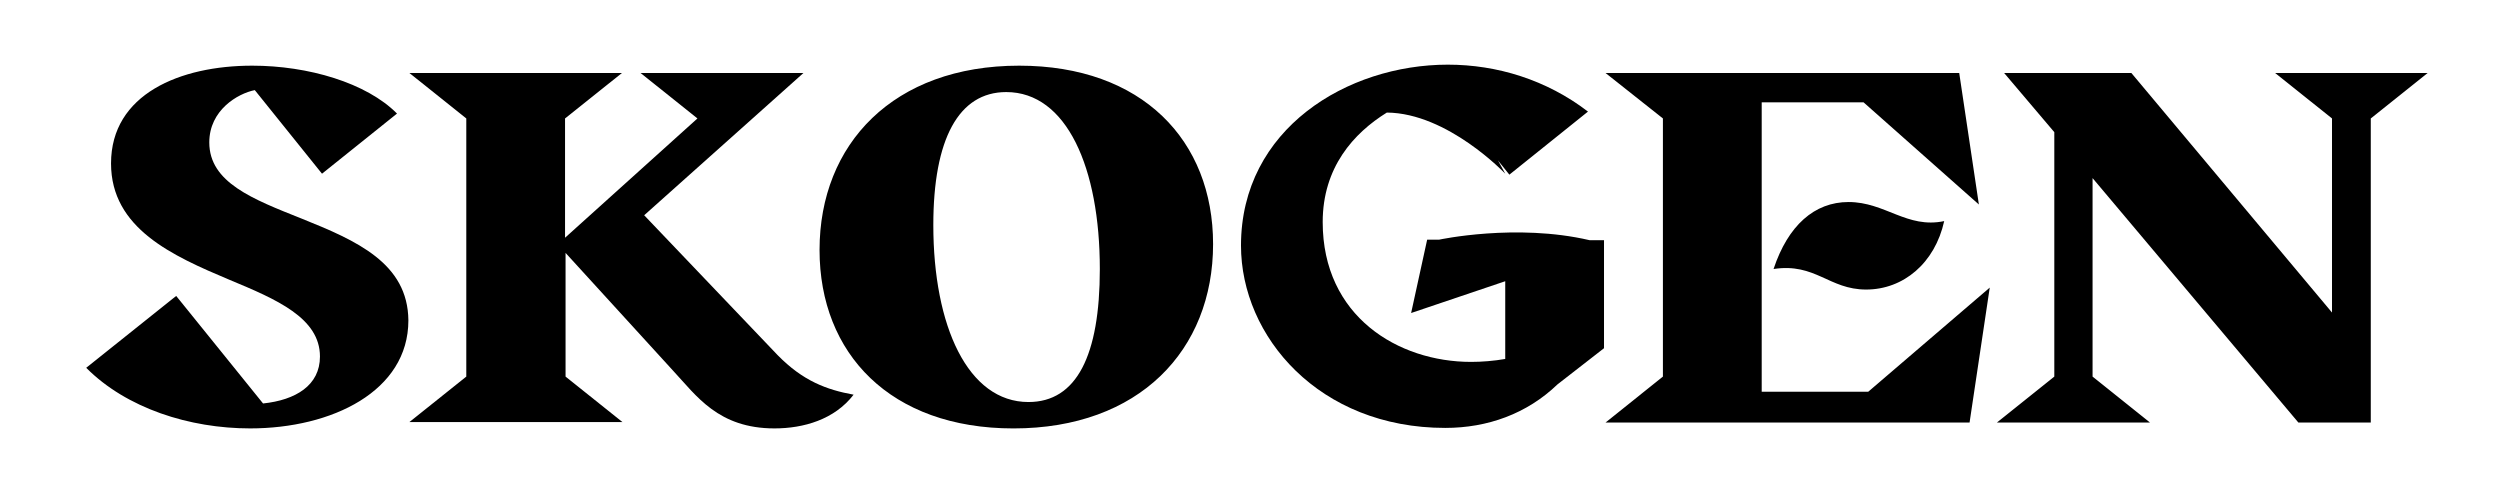
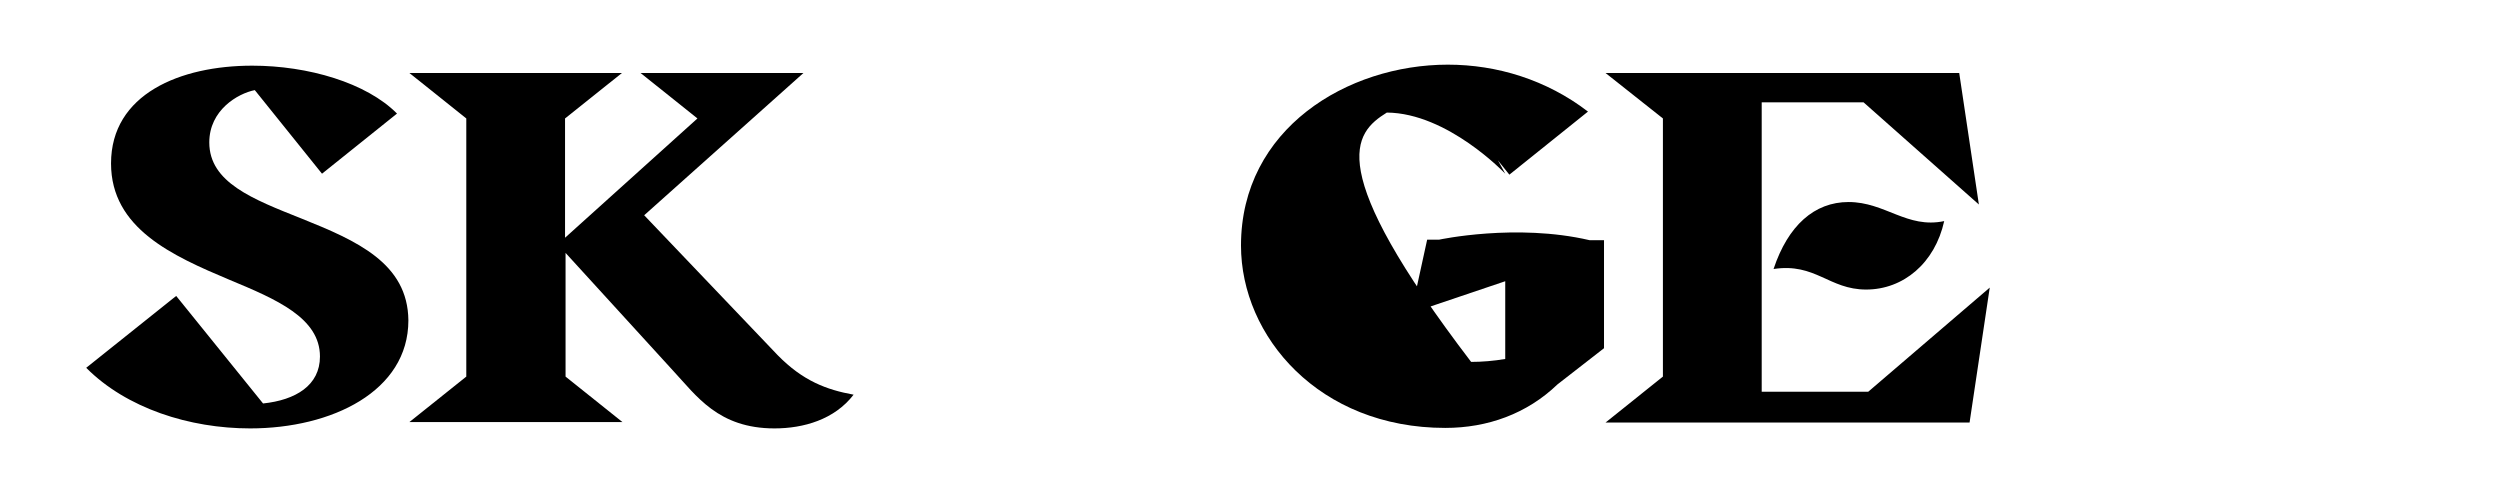
<svg xmlns="http://www.w3.org/2000/svg" width="116" height="23" viewBox="0 0 116 23" fill="none">
  <path d="M14.006 10.147C11.726 9.239 9.711 8.468 9.711 6.608C9.711 5.111 11.03 4.34 11.822 4.181L14.941 8.06L18.421 5.27C17.005 3.84 14.294 3.047 11.702 3.047C8.367 3.047 5.152 4.362 5.152 7.583C5.152 10.6 8.007 11.871 10.646 12.982C12.83 13.89 14.846 14.752 14.846 16.544C14.846 17.882 13.718 18.563 12.206 18.721L8.175 13.731L4 17.066C5.872 18.948 8.799 19.878 11.606 19.878C15.397 19.878 18.949 18.154 18.949 14.865C18.925 12.211 16.549 11.168 14.006 10.147Z" fill="black" />
  <path d="M36.08 16.476L29.89 9.988L37.28 3.387L29.722 3.387L32.361 5.496L26.218 11.031V5.496L28.858 3.387L18.996 3.387L21.636 5.496L21.636 17.474L18.996 19.584H28.882L26.242 17.474L26.242 11.735L31.233 17.202C32.313 18.358 33.321 19.878 35.936 19.878C37.28 19.878 38.72 19.47 39.607 18.313C38.36 18.086 37.256 17.678 36.08 16.476Z" fill="black" />
-   <path d="M47.289 3.047C41.459 3.047 38.027 6.676 38.027 11.599C38.027 16.408 41.315 19.879 47.025 19.879C52.856 19.879 56.287 16.249 56.287 11.327C56.287 6.518 53 3.047 47.289 3.047ZM47.721 18.654C44.914 18.654 43.306 15.138 43.306 10.442C43.306 6.45 44.482 4.272 46.689 4.272C49.497 4.272 51.032 7.788 51.032 12.484C51.032 16.499 49.953 18.654 47.721 18.654Z" fill="black" />
  <path d="M81.743 18.177V4.748L86.469 4.748L91.82 9.489L90.908 3.387L74.496 3.387L77.159 5.496V17.474L74.496 19.606L91.388 19.606L92.324 13.345L86.685 18.177H81.743Z" fill="black" />
  <path d="M82.293 12.482C84.237 12.187 84.86 13.435 86.588 13.435C88.316 13.435 89.779 12.21 90.211 10.259C88.484 10.622 87.476 9.374 85.772 9.374C84.189 9.374 82.965 10.463 82.293 12.482Z" fill="black" />
-   <path d="M105.565 3.387L108.205 5.496V14.502L98.895 3.387L92.992 3.387L95.32 6.132V17.474L92.656 19.606H99.759L97.095 17.474V8.264L106.645 19.606H110.004V5.496L112.644 3.387L105.565 3.387Z" fill="black" />
-   <path d="M66.772 11.121H67.204H66.22L65.476 14.524L69.843 13.049V16.656C69.315 16.747 68.763 16.792 68.26 16.792C64.876 16.792 61.373 14.682 61.373 10.304C61.373 7.764 62.813 6.176 64.349 5.223C67.18 5.246 69.843 8.059 69.843 8.059L69.507 7.446L70.035 8.104L73.682 5.178C71.763 3.703 69.459 3 67.18 3C62.525 3 57.582 5.972 57.582 11.393C57.582 15.613 61.205 19.855 67.06 19.855C69.027 19.855 70.851 19.197 72.267 17.836L74.426 16.157V11.144L73.754 11.144C70.347 10.35 66.772 11.121 66.772 11.121Z" fill="black" />
+   <path d="M66.772 11.121H67.204H66.22L65.476 14.524L69.843 13.049V16.656C69.315 16.747 68.763 16.792 68.26 16.792C61.373 7.764 62.813 6.176 64.349 5.223C67.18 5.246 69.843 8.059 69.843 8.059L69.507 7.446L70.035 8.104L73.682 5.178C71.763 3.703 69.459 3 67.18 3C62.525 3 57.582 5.972 57.582 11.393C57.582 15.613 61.205 19.855 67.06 19.855C69.027 19.855 70.851 19.197 72.267 17.836L74.426 16.157V11.144L73.754 11.144C70.347 10.35 66.772 11.121 66.772 11.121Z" fill="black" />
</svg>